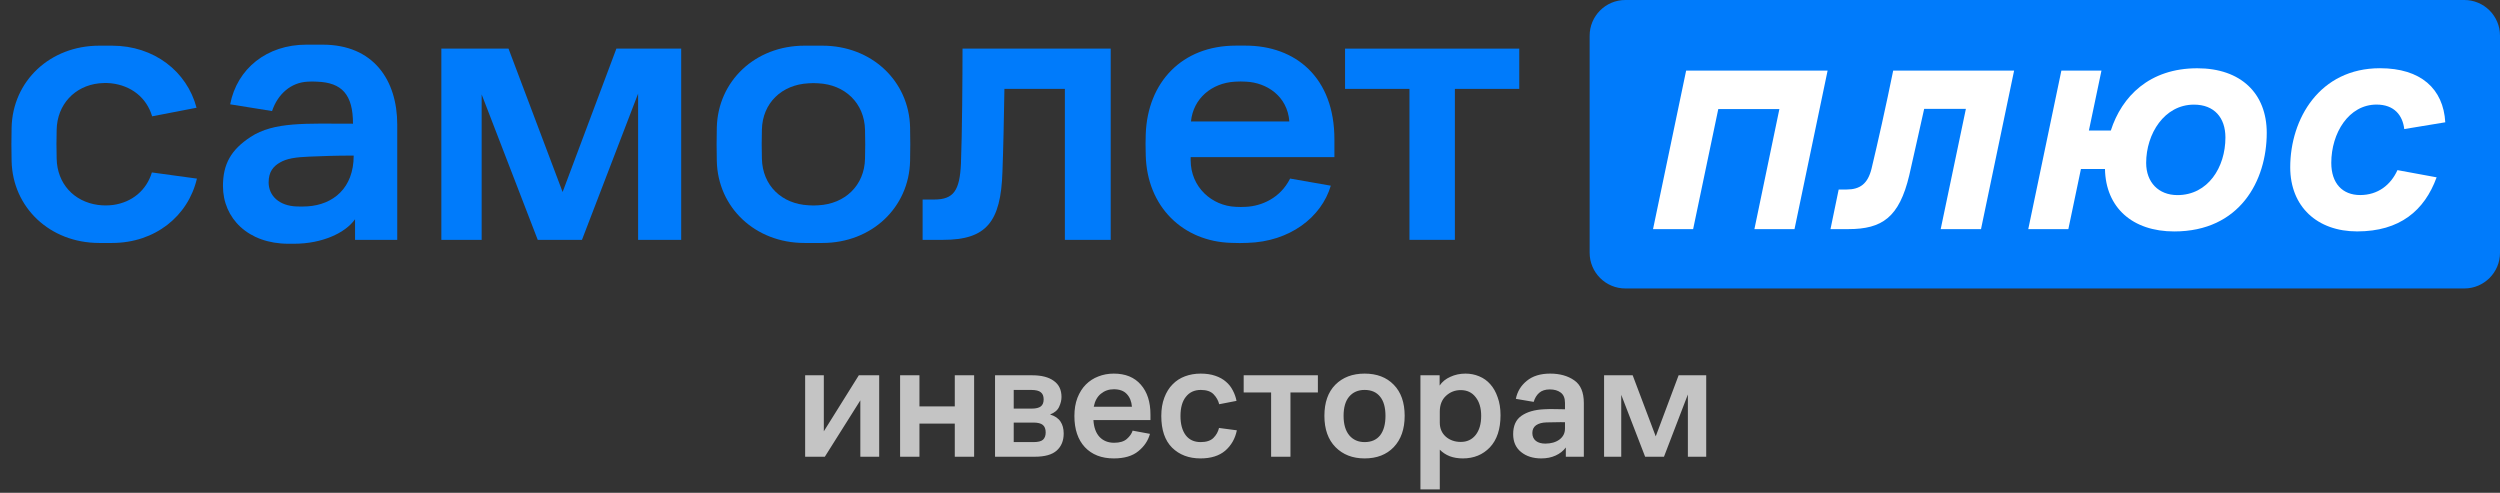
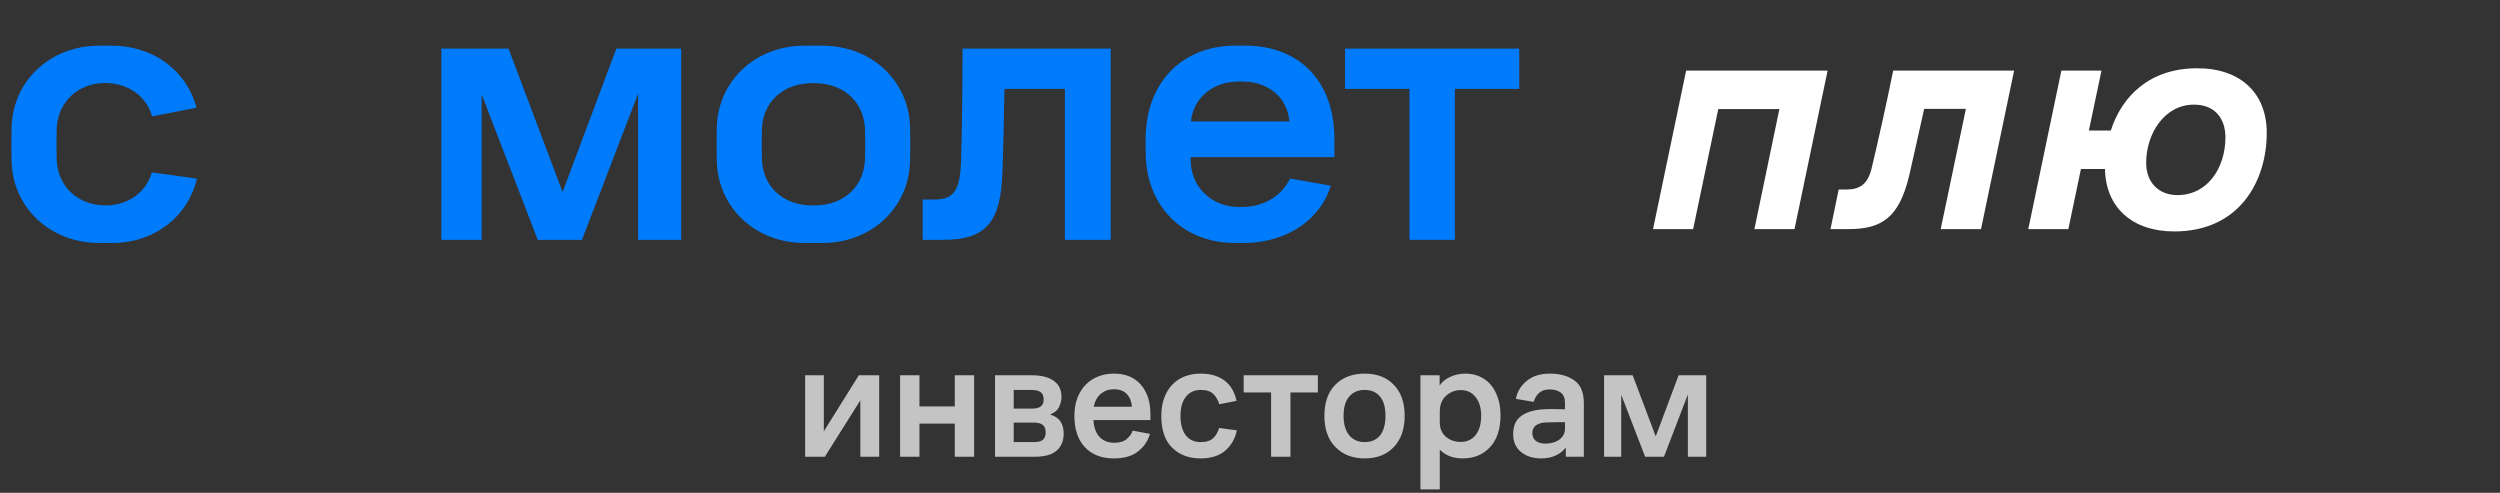
<svg xmlns="http://www.w3.org/2000/svg" width="208" height="41" viewBox="0 0 208 41" fill="none">
  <rect x="0" y="0" width="208" height="41" fill="#333333" stroke="none" />
  <path d="M51.283 4.045L46.81 15.976L42.308 4.045H36.72V19.955H40.074V7.856L44.74 19.955H48.42L53.09 7.79V19.955H56.675V4.045H51.283Z" fill="#007BFB" />
  <path d="M80.082 4.045H92.411V19.955H88.597V7.395H83.568C83.535 9.63 83.469 12.622 83.403 14.301C83.271 18.474 82.057 19.955 78.473 19.955H76.761V16.601H77.716C79.325 16.601 79.852 15.881 79.951 13.609C80.049 11.177 80.082 6.342 80.082 4.042" fill="#007BFB" />
  <path d="M111.909 4.045H126.403V7.395H121.045V19.955H117.267V7.395H111.909V4.045Z" fill="#007BFB" />
-   <path d="M24.705 17.179C23.213 17.135 22.35 16.272 22.35 15.178C22.35 14.275 22.756 13.829 23.297 13.518C23.86 13.189 24.596 13.075 25.737 13.031C26.834 12.991 27.726 12.944 29.427 12.944C29.427 15.657 27.719 17.025 25.598 17.168C25.261 17.19 25.056 17.186 24.705 17.179ZM26.849 3.716H25.484C22.204 3.716 19.72 5.713 19.15 8.679L22.635 9.239C23.111 7.823 24.208 6.861 25.594 6.795C26.04 6.774 25.934 6.781 26.38 6.795C28.439 6.869 29.369 7.856 29.369 10.292C25.466 10.292 22.8 10.109 20.839 11.4C19.237 12.457 18.55 13.628 18.55 15.478C18.55 18.155 20.635 20.28 23.999 20.28H24.464C26.841 20.28 28.758 19.355 29.54 18.24V19.955H33.051V10.365C33.051 6.664 31.069 3.716 26.849 3.716Z" fill="#007BFB" />
  <path d="M102.754 6.795C103.152 6.774 103.295 6.774 103.694 6.795C105.354 6.88 107.106 7.959 107.274 10.105H99.089C99.279 8.189 100.819 6.902 102.754 6.795ZM111.023 13.075V11.587C111.023 6.452 107.797 3.796 103.632 3.796H102.816C98.336 3.796 95.475 6.854 95.326 11.166C95.304 11.799 95.304 12.062 95.326 12.922C95.432 17.215 98.438 20.101 102.458 20.207C103.193 20.229 103.098 20.226 103.792 20.207C107.293 20.108 109.941 18.09 110.723 15.449L107.336 14.856C106.51 16.51 104.93 17.146 103.668 17.208C103.269 17.23 103.211 17.223 102.812 17.208C100.834 17.128 99.063 15.577 99.063 13.324V13.072H111.016L111.023 13.075Z" fill="#007BFB" />
  <path d="M71.97 13.192C71.927 15.442 70.288 16.967 68.09 17.08C67.669 17.102 67.695 17.102 67.271 17.08C65.047 16.97 63.434 15.442 63.39 13.192C63.368 12.256 63.368 11.726 63.39 10.793C63.434 8.569 65.047 7.041 67.271 6.931C67.691 6.909 67.666 6.909 68.09 6.931C70.288 7.041 71.927 8.569 71.97 10.819C71.992 11.755 71.992 12.26 71.97 13.196V13.192ZM75.719 10.599C75.635 6.748 72.53 3.8 68.423 3.8H66.934C62.831 3.8 59.725 6.748 59.638 10.621C59.616 11.693 59.616 12.322 59.638 13.393C59.722 17.267 62.831 20.215 66.934 20.215H68.423C72.526 20.215 75.631 17.267 75.719 13.393C75.741 12.322 75.741 11.675 75.719 10.603" fill="#007BFB" />
  <path d="M12.639 14.341C12.197 15.815 11.008 16.828 9.417 17.051C8.96 17.113 8.503 17.098 8.133 17.047C6.151 16.769 4.754 15.281 4.714 13.192C4.692 12.256 4.692 11.726 4.714 10.793C4.757 8.69 6.22 7.147 8.239 6.934C8.356 6.92 8.795 6.883 9.223 6.927C10.924 7.11 12.2 8.13 12.658 9.678L16.352 8.964C15.558 5.947 12.822 3.8 9.322 3.8H8.261C4.158 3.8 1.049 6.748 0.965 10.621C0.943 11.693 0.943 12.318 0.965 13.393C1.049 17.267 4.154 20.215 8.261 20.215H9.322C12.892 20.215 15.653 17.987 16.384 14.86L12.643 14.348L12.639 14.341Z" fill="#007BFB" />
-   <path d="M205.03 0H135.228C133.59 0 132.258 1.331 132.258 2.97V21.03C132.258 22.669 133.59 24 135.228 24H205.03C206.669 24 208 22.669 208 21.03V2.97C208 1.331 206.672 0 205.03 0Z" fill="#007BFB" />
  <path d="M140.287 5.874H152.057L149.303 19.062H145.967L148.045 9.074H142.961L140.869 19.062H137.533L140.287 5.874Z" fill="white" />
  <path d="M157.509 5.874H167.574L164.82 19.062H161.466L163.562 9.056H160.091C159.722 10.665 159.298 12.662 158.851 14.582C158.018 18.093 156.584 19.062 153.79 19.062H152.297L152.978 15.767H153.636C154.762 15.767 155.399 15.284 155.71 14.041C156.214 11.945 156.931 8.745 157.513 5.877" fill="white" />
  <path d="M185.155 11.44C185.155 9.791 184.226 8.705 182.537 8.705C180.075 8.705 178.561 11.13 178.561 13.554C178.561 15.164 179.589 16.232 181.162 16.232C183.703 16.232 185.155 13.924 185.155 11.44ZM175.13 14.059H173.134L172.087 19.062H168.752L171.506 5.874H174.842L173.796 10.859H175.621C176.531 8.028 178.821 5.68 182.815 5.68C186.443 5.68 188.593 7.776 188.593 11.053C188.593 15.047 186.344 19.256 180.895 19.256C177.424 19.256 175.193 17.278 175.134 14.059" fill="white" />
-   <path d="M199.468 14.154L202.727 14.754C201.717 17.526 199.662 19.253 196.114 19.253C192.797 19.253 190.547 17.197 190.547 13.92C190.547 9.886 192.991 5.676 198.016 5.676C201.41 5.676 203.29 7.384 203.447 10.175L200.035 10.738C199.899 9.593 199.201 8.701 197.727 8.701C195.419 8.701 193.963 11.067 193.963 13.551C193.963 15.259 194.896 16.228 196.366 16.228C197.837 16.228 198.908 15.394 199.468 14.154Z" fill="white" />
  <path d="M68.626 38H66.988V31.224H68.542V35.886L71.454 31.224H73.148V38H71.58V33.31L68.626 38ZM74.888 38V31.224H76.498V33.814H79.438V31.224H81.047V38H79.438V35.242H76.498V38H74.888ZM82.787 38V31.224H85.88C86.655 31.224 87.252 31.378 87.672 31.686C88.102 31.985 88.317 32.433 88.317 33.03C88.317 33.291 88.251 33.562 88.121 33.842C87.999 34.122 87.747 34.337 87.365 34.486C87.766 34.607 88.055 34.803 88.233 35.074C88.41 35.335 88.499 35.667 88.499 36.068C88.499 36.665 88.307 37.137 87.924 37.482C87.542 37.827 86.93 38 86.091 38H82.787ZM85.782 32.442H84.341V33.996H85.838C86.184 33.996 86.436 33.935 86.594 33.814C86.753 33.693 86.832 33.497 86.832 33.226C86.832 32.955 86.753 32.759 86.594 32.638C86.445 32.507 86.174 32.442 85.782 32.442ZM85.978 35.158H84.341V36.782H85.993C86.366 36.782 86.627 36.717 86.776 36.586C86.926 36.446 87.001 36.245 87.001 35.984C87.001 35.695 86.921 35.485 86.763 35.354C86.604 35.223 86.343 35.158 85.978 35.158ZM95.718 34.948H90.972C91.01 35.564 91.182 36.035 91.49 36.362C91.798 36.679 92.2 36.838 92.694 36.838C93.161 36.838 93.516 36.731 93.758 36.516C94.001 36.301 94.16 36.073 94.234 35.83L95.676 36.096C95.527 36.656 95.205 37.137 94.71 37.538C94.225 37.939 93.544 38.14 92.666 38.14C91.649 38.14 90.846 37.827 90.258 37.202C89.68 36.577 89.39 35.713 89.39 34.612C89.39 34.043 89.474 33.539 89.642 33.1C89.82 32.652 90.053 32.283 90.342 31.994C90.641 31.695 90.986 31.471 91.378 31.322C91.78 31.163 92.209 31.084 92.666 31.084C93.637 31.084 94.388 31.392 94.92 32.008C95.452 32.615 95.718 33.441 95.718 34.486V34.948ZM92.666 32.386C92.256 32.386 91.896 32.512 91.588 32.764C91.29 33.007 91.094 33.366 91 33.842H94.178C94.141 33.394 93.996 33.039 93.744 32.778C93.502 32.517 93.142 32.386 92.666 32.386ZM101.422 35.606L102.906 35.802C102.766 36.493 102.444 37.057 101.94 37.496C101.436 37.925 100.75 38.14 99.882 38.14C98.911 38.14 98.123 37.841 97.516 37.244C96.919 36.647 96.62 35.769 96.62 34.612C96.62 34.033 96.704 33.525 96.872 33.086C97.04 32.638 97.269 32.269 97.558 31.98C97.847 31.681 98.193 31.457 98.594 31.308C98.995 31.159 99.429 31.084 99.896 31.084C100.363 31.084 100.769 31.145 101.114 31.266C101.469 31.387 101.763 31.551 101.996 31.756C102.239 31.961 102.43 32.204 102.57 32.484C102.719 32.764 102.822 33.053 102.878 33.352L101.436 33.632C101.361 33.324 101.207 33.049 100.974 32.806C100.741 32.563 100.386 32.442 99.91 32.442C99.378 32.442 98.963 32.633 98.664 33.016C98.365 33.389 98.216 33.921 98.216 34.612C98.216 35.284 98.361 35.816 98.65 36.208C98.939 36.591 99.355 36.782 99.896 36.782C100.372 36.782 100.727 36.665 100.96 36.432C101.193 36.199 101.347 35.923 101.422 35.606ZM103.474 32.652V31.224H109.648V32.652H107.366V38H105.756V32.652H103.474ZM113.536 38.14C112.537 38.14 111.73 37.827 111.114 37.202C110.498 36.577 110.19 35.709 110.19 34.598C110.19 33.487 110.493 32.624 111.1 32.008C111.716 31.392 112.528 31.084 113.536 31.084C114.553 31.084 115.36 31.392 115.958 32.008C116.564 32.624 116.868 33.487 116.868 34.598C116.868 35.699 116.564 36.567 115.958 37.202C115.36 37.827 114.553 38.14 113.536 38.14ZM113.536 36.782C114.096 36.782 114.525 36.595 114.824 36.222C115.122 35.839 115.272 35.298 115.272 34.598C115.272 33.898 115.122 33.366 114.824 33.002C114.525 32.629 114.096 32.442 113.536 32.442C112.994 32.442 112.565 32.629 112.248 33.002C111.94 33.366 111.786 33.898 111.786 34.598C111.786 35.298 111.944 35.839 112.262 36.222C112.579 36.595 113.004 36.782 113.536 36.782ZM118.18 40.716V31.224H119.776V32.078C119.991 31.761 120.29 31.518 120.672 31.35C121.055 31.173 121.475 31.084 121.932 31.084C122.334 31.084 122.712 31.159 123.066 31.308C123.43 31.457 123.738 31.677 123.99 31.966C124.252 32.255 124.457 32.619 124.606 33.058C124.765 33.487 124.844 33.982 124.844 34.542C124.844 35.699 124.55 36.591 123.962 37.216C123.374 37.832 122.623 38.14 121.708 38.14C121.307 38.14 120.943 38.079 120.616 37.958C120.29 37.827 120.014 37.645 119.79 37.412V40.716H118.18ZM119.79 35.158C119.79 35.643 119.958 36.035 120.294 36.334C120.63 36.623 121.046 36.768 121.54 36.768C122.054 36.768 122.464 36.577 122.772 36.194C123.08 35.802 123.234 35.27 123.234 34.598C123.234 33.945 123.08 33.427 122.772 33.044C122.474 32.652 122.058 32.456 121.526 32.456C121.06 32.456 120.654 32.615 120.308 32.932C119.963 33.249 119.79 33.688 119.79 34.248V35.158ZM130.277 38V37.23C130.062 37.519 129.777 37.743 129.423 37.902C129.077 38.061 128.681 38.14 128.233 38.14C127.551 38.14 126.991 37.963 126.553 37.608C126.114 37.253 125.895 36.759 125.895 36.124C125.895 35.424 126.123 34.915 126.581 34.598C127.047 34.271 127.673 34.089 128.457 34.052C128.774 34.033 129.077 34.029 129.367 34.038C129.656 34.038 129.936 34.043 130.207 34.052V33.52C130.207 33.128 130.09 32.843 129.857 32.666C129.623 32.489 129.32 32.4 128.947 32.4C128.573 32.4 128.279 32.493 128.065 32.68C127.85 32.867 127.696 33.119 127.603 33.436L126.119 33.184C126.24 32.577 126.543 32.078 127.029 31.686C127.514 31.285 128.163 31.084 128.975 31.084C129.777 31.084 130.445 31.271 130.977 31.644C131.509 32.008 131.775 32.638 131.775 33.534V38H130.277ZM130.207 35.13C129.983 35.121 129.735 35.121 129.465 35.13C129.194 35.13 128.928 35.135 128.667 35.144C128.303 35.153 128.013 35.233 127.799 35.382C127.593 35.531 127.491 35.746 127.491 36.026C127.491 36.306 127.589 36.525 127.785 36.684C127.981 36.833 128.242 36.908 128.569 36.908C129.045 36.908 129.437 36.796 129.745 36.572C130.053 36.339 130.207 36.035 130.207 35.662V35.13ZM133.459 38V31.224H135.839L137.757 36.306L139.661 31.224H141.957V38H140.431V32.82L138.443 38H136.875L134.887 32.848V38H133.459Z" fill="#C4C4C4" />
</svg>